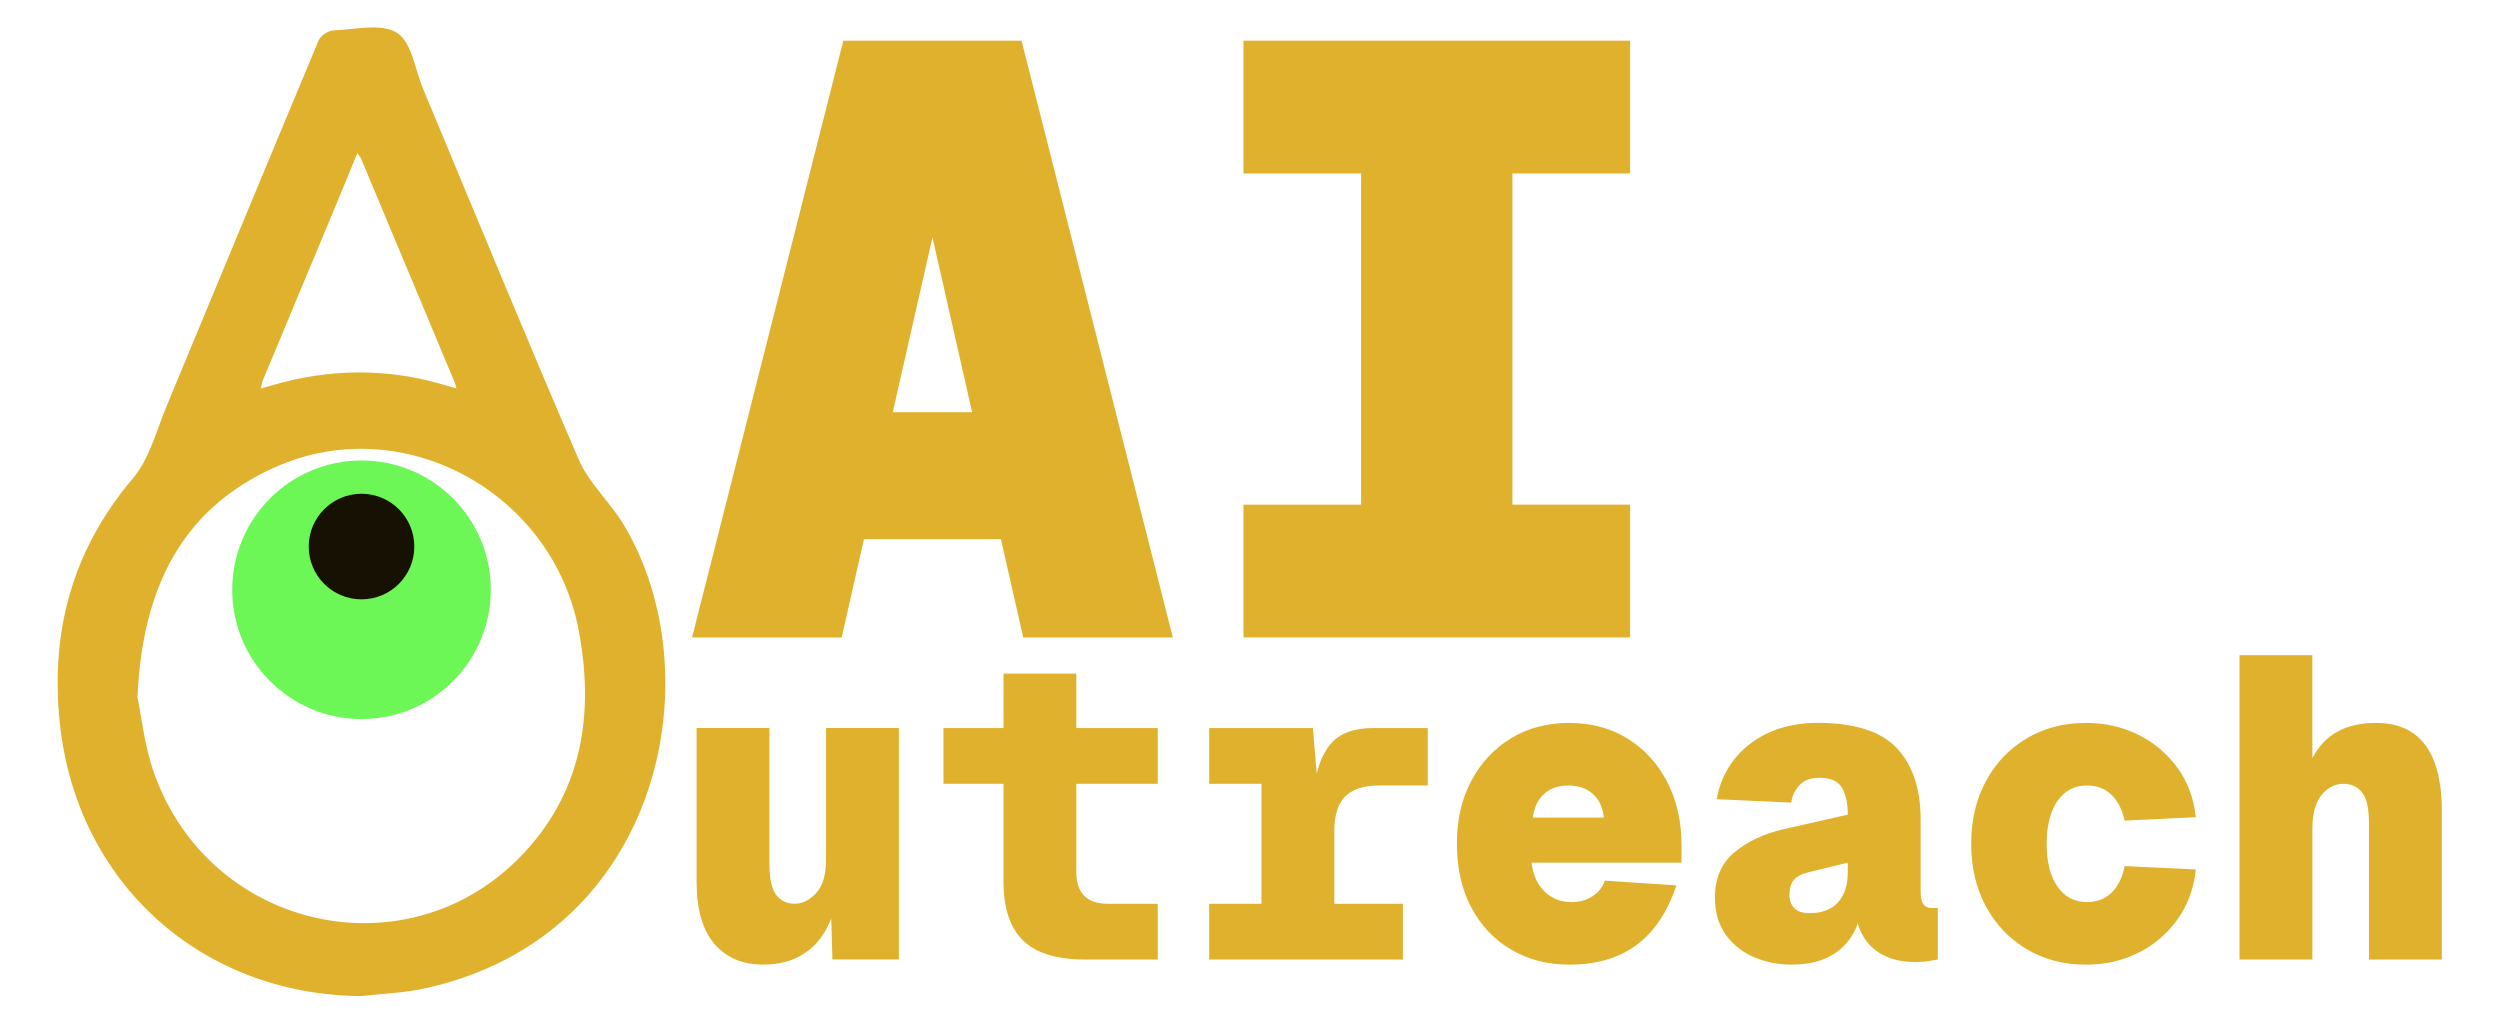
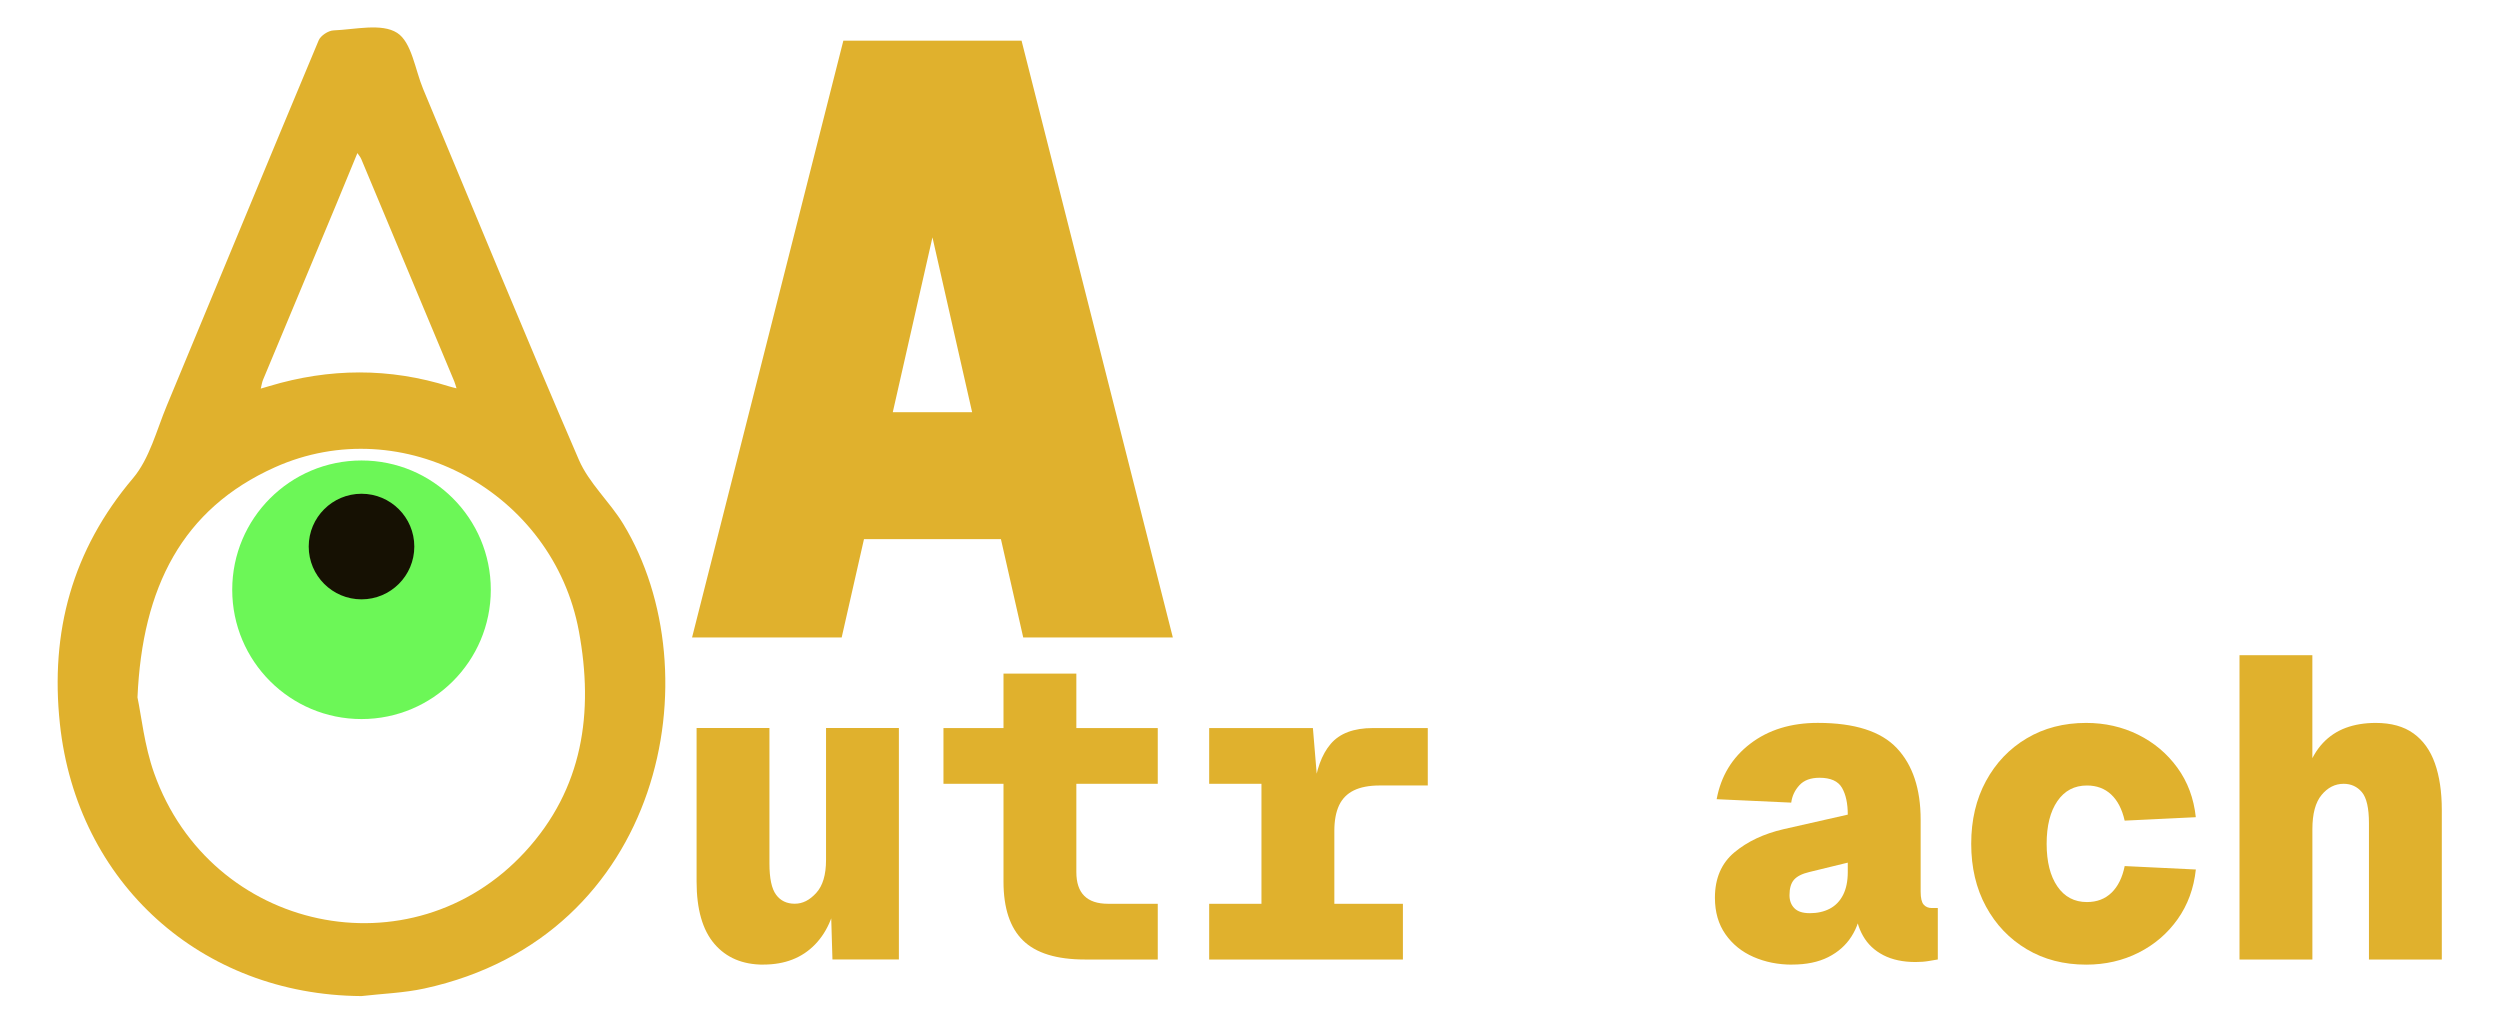
<svg xmlns="http://www.w3.org/2000/svg" id="Layer_1" viewBox="0 0 939.94 384.06">
  <defs>
    <style>.cls-1{fill:#e0b12d;}.cls-2{fill:#6cf757;}.cls-3{fill:#161103;}</style>
  </defs>
  <path class="cls-1" d="M135.82,374.5c-60.08-.41-106.89-42.43-113.3-102.34-3.69-34.54,4.59-65.3,27.45-92.32,6.27-7.41,8.86-18.02,12.74-27.33C81.77,106.73,100.66,60.89,119.82,15.16c.74-1.77,3.62-3.65,5.57-3.73,8.13-.33,18.08-2.8,23.91,.92,5.51,3.52,6.74,13.79,9.79,21.11,19.44,46.51,38.56,93.17,58.56,139.44,3.8,8.78,11.59,15.74,16.66,24.08,34.03,55.96,15.04,155.13-74.74,174.67-7.76,1.69-15.83,1.94-23.75,2.86Zm-84.13-112.29c1.46,6.9,2.58,18.14,6.26,28.48,21.26,59.82,96.82,75.86,139.43,29.6,21.83-23.7,25.93-52.35,20.27-82.97-9.65-52.22-66.18-83.24-114.34-61.61-34.77,15.62-49.82,45.08-51.62,86.5Zm46.34-116.1c1.68-.49,2.47-.72,3.27-.96,22.57-6.77,45.12-6.94,67.66,.15,.88,.28,1.79,.47,2.68,.7-.29-.89-.51-1.8-.86-2.65-11.64-27.85-23.28-55.7-34.95-83.54-.34-.81-.97-1.51-1.46-2.26-.3,.72-.59,1.45-.89,2.17-2.4,5.82-4.78,11.65-7.2,17.46-9.13,21.88-18.27,43.75-27.39,65.63-.38,.91-.51,1.92-.85,3.29Z" />
  <circle class="cls-2" cx="135.92" cy="221.74" r="48.61" />
  <circle class="cls-3" cx="135.92" cy="205.49" r="19.85" />
  <g>
    <g>
      <path class="cls-1" d="M260.2,239.67L317.08,15.29h67l56.88,224.38h-56.25l-34.13-150.43-34.13,150.43h-56.25Zm46.14-36.97l12.64-47.72h63.2l12.64,47.72h-88.49Z" />
-       <path class="cls-1" d="M467.51,239.67v-49.93h44.24V65.23h-44.24V15.29h145.37v49.93h-44.24v124.51h44.24v49.93h-145.37Z" />
    </g>
    <path class="cls-1" d="M287.04,362.68c-7.84,0-13.99-2.6-18.45-7.82-4.46-5.21-6.69-13.02-6.69-23.45v-57.69h27.39v50.92c0,5.59,.83,9.51,2.5,11.76,1.66,2.26,4,3.38,7.01,3.38s5.58-1.34,8.06-4.03c2.47-2.68,3.71-6.82,3.71-12.41v-49.63h27.39v87.02h-24.98l-.81-27.39,2.9,.32c-.86,9.24-3.73,16.38-8.62,21.43-4.89,5.05-11.36,7.57-19.42,7.57Z" />
    <path class="cls-1" d="M354.72,294.68v-20.95h80.57v20.95h-80.57Zm53.18,66.07c-10.63,0-18.4-2.39-23.28-7.17-4.89-4.78-7.33-12.17-7.33-22.16v-78.15h27.39v74.61c0,3.98,.99,6.96,2.98,8.94,1.99,1.99,4.97,2.98,8.94,2.98h18.69v20.95h-27.39Z" />
    <path class="cls-1" d="M454.62,294.68v-20.95h36.42v20.95h-36.42Zm0,66.07v-20.95h72.84v20.95h-72.84Zm19.66,0v-87.02h19.34l1.93,23.2-1.61,.32c.86-7.73,2.98-13.59,6.37-17.56,3.38-3.97,8.67-5.96,15.87-5.96h20.63v21.59h-18.05c-3.98,0-7.23,.62-9.75,1.85-2.53,1.24-4.38,3.12-5.56,5.64-1.18,2.53-1.77,5.72-1.77,9.59v48.34h-27.39Z" />
-     <path class="cls-1" d="M589.98,362.68c-8.06,0-15.28-1.85-21.67-5.56-6.39-3.71-11.42-8.97-15.07-15.79-3.65-6.82-5.48-14.85-5.48-24.09s1.8-16.78,5.4-23.61c3.6-6.82,8.57-12.17,14.91-16.03,6.34-3.87,13.64-5.8,21.92-5.8s15.58,1.96,21.92,5.88c6.34,3.92,11.31,9.35,14.91,16.28,3.6,6.93,5.4,14.91,5.4,23.93v6.45h-56.4c.54,4.62,2.18,8.25,4.92,10.88,2.74,2.63,6.1,3.95,10.07,3.95,3.01,0,5.64-.73,7.9-2.18s3.81-3.41,4.67-5.88l26.91,1.77c-3.33,9.99-8.33,17.46-14.99,22.4-6.66,4.94-15.09,7.41-25.3,7.41Zm-13.7-55.27h26.75c-.43-3.87-1.83-6.85-4.19-8.94-2.36-2.09-5.43-3.14-9.18-3.14s-6.8,1.05-9.1,3.14c-2.31,2.09-3.73,5.08-4.27,8.94Z" />
    <path class="cls-1" d="M673.77,362.68c-5.26,0-10.1-.97-14.5-2.9-4.41-1.93-7.92-4.78-10.55-8.54-2.63-3.76-3.95-8.32-3.95-13.7,0-7.3,2.44-13,7.33-17.08,4.89-4.08,11.04-6.98,18.45-8.7l24.17-5.48c0-4.19-.72-7.55-2.17-10.07-1.45-2.52-4.27-3.79-8.46-3.79-3.33,0-5.86,.94-7.57,2.82-1.72,1.88-2.74,4.06-3.06,6.53l-28.04-1.29c1.61-8.7,5.83-15.66,12.65-20.87,6.82-5.21,15.28-7.82,25.38-7.82,13.86,0,23.77,3.17,29.73,9.51,5.96,6.34,8.94,15.31,8.94,26.91v27.07c0,2.36,.38,3.98,1.13,4.83,.75,.86,1.77,1.29,3.06,1.29h2.26v19.34c-.64,.11-1.75,.29-3.3,.56-1.56,.27-3.25,.4-5.08,.4-4.73,0-8.76-.86-12.09-2.58-3.33-1.72-5.88-4.13-7.65-7.25-1.77-3.11-2.77-6.71-2.98-10.8h2.26c-.32,4.08-1.53,7.76-3.63,11.04-2.09,3.28-5,5.86-8.7,7.73-3.71,1.88-8.25,2.82-13.62,2.82Zm6.61-19.34c2.9,0,5.42-.56,7.57-1.69,2.15-1.13,3.81-2.84,5-5.16,1.18-2.31,1.77-5.18,1.77-8.62v-3.54l-14.5,3.54c-2.69,.64-4.59,1.61-5.72,2.9s-1.69,3.22-1.69,5.8c0,2.04,.62,3.68,1.85,4.91,1.23,1.24,3.14,1.85,5.72,1.85Z" />
    <path class="cls-1" d="M784.32,362.68c-8.38,0-15.82-1.93-22.32-5.8-6.5-3.87-11.6-9.21-15.31-16.03-3.71-6.82-5.56-14.69-5.56-23.61s1.85-16.78,5.56-23.61c3.71-6.82,8.81-12.17,15.31-16.03,6.5-3.87,13.94-5.8,22.32-5.8,7.09,0,13.62,1.48,19.58,4.43,5.96,2.96,10.88,7.09,14.74,12.41,3.87,5.32,6.18,11.52,6.93,18.61l-26.75,1.29c-.97-4.3-2.66-7.57-5.08-9.83-2.42-2.26-5.45-3.38-9.1-3.38-4.73,0-8.43,1.96-11.12,5.88-2.69,3.92-4.03,9.27-4.03,16.03s1.34,12.11,4.03,16.03c2.68,3.92,6.39,5.88,11.12,5.88,3.76,0,6.85-1.18,9.27-3.54,2.42-2.36,4.05-5.69,4.92-9.99l26.75,1.29c-.75,7.09-3.04,13.32-6.85,18.69-3.81,5.37-8.7,9.56-14.66,12.57-5.96,3.01-12.54,4.51-19.74,4.51Z" />
    <path class="cls-1" d="M842,360.75v-114.41h27.39v45.6l-1.93-2.42c1.5-4.19,3.46-7.57,5.88-10.15s5.29-4.48,8.62-5.72c3.33-1.23,7.09-1.85,11.28-1.85,5.8,0,10.53,1.32,14.18,3.95,3.65,2.63,6.34,6.39,8.06,11.28,1.72,4.89,2.58,10.72,2.58,17.48v56.24h-27.39v-51.24c0-5.69-.89-9.59-2.66-11.68s-4.06-3.14-6.85-3.14c-3.22,0-5.99,1.4-8.3,4.19-2.31,2.79-3.46,7.09-3.46,12.89v48.99h-27.39Z" />
  </g>
</svg>